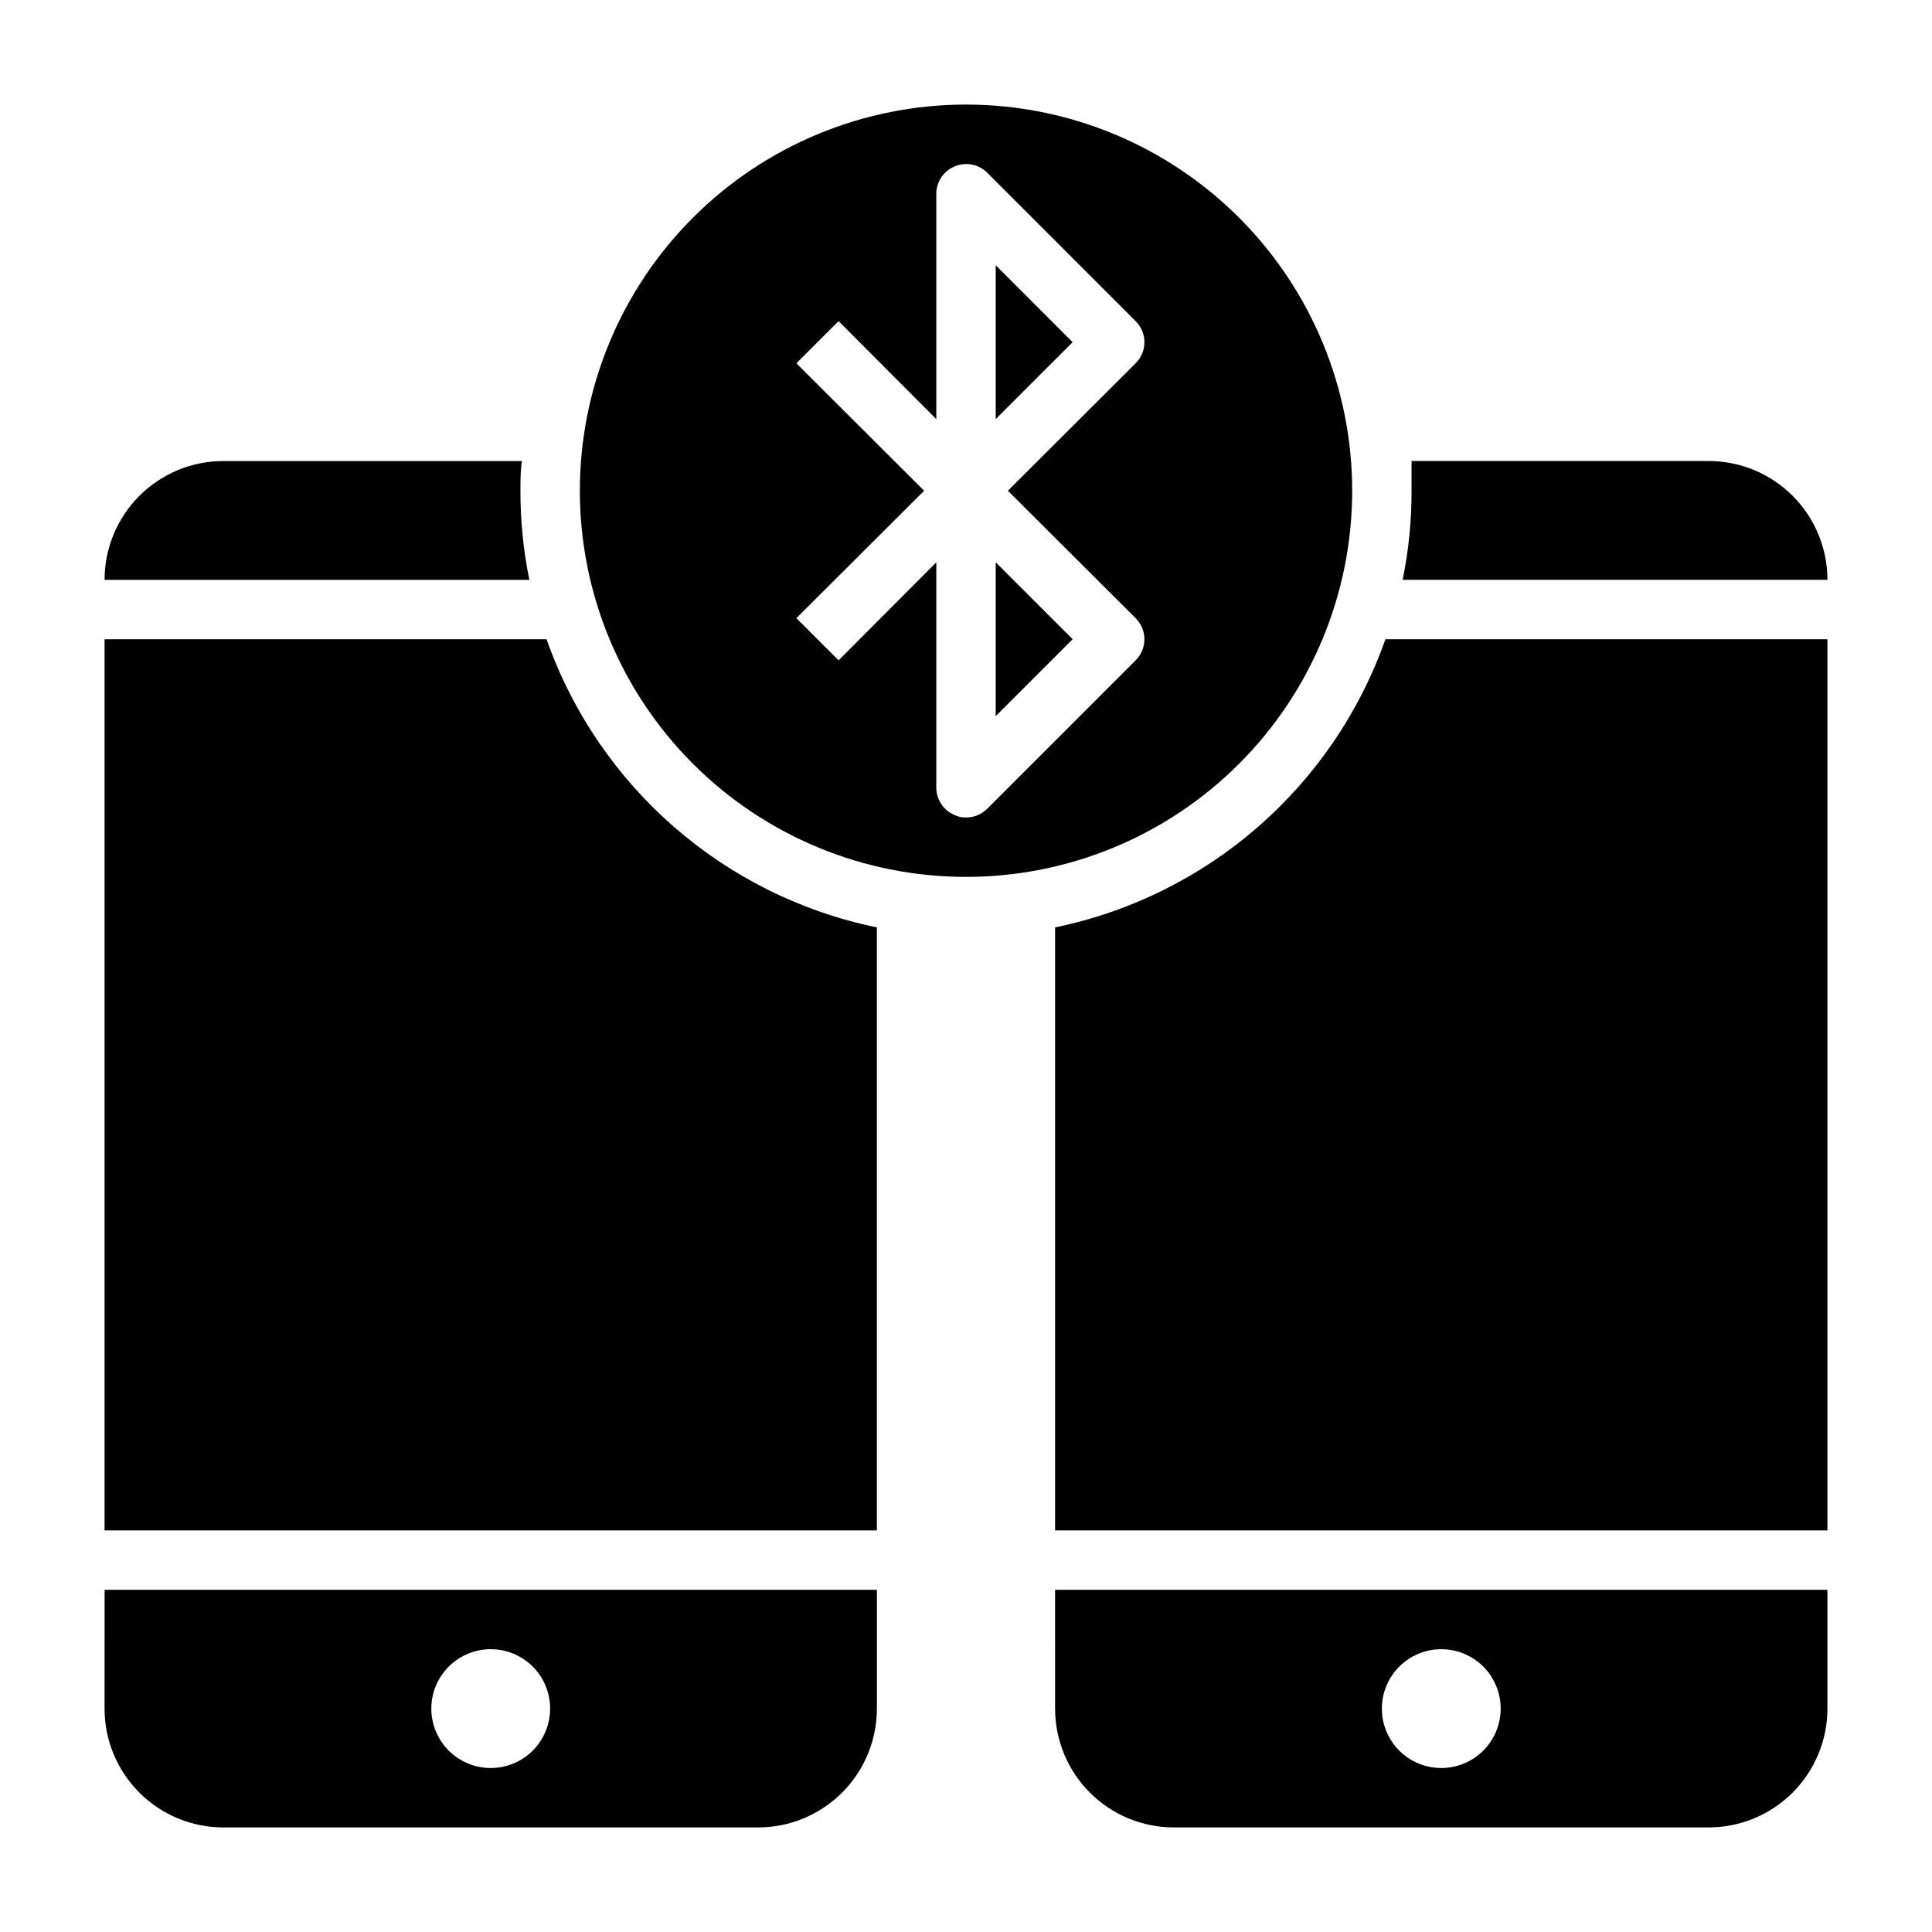
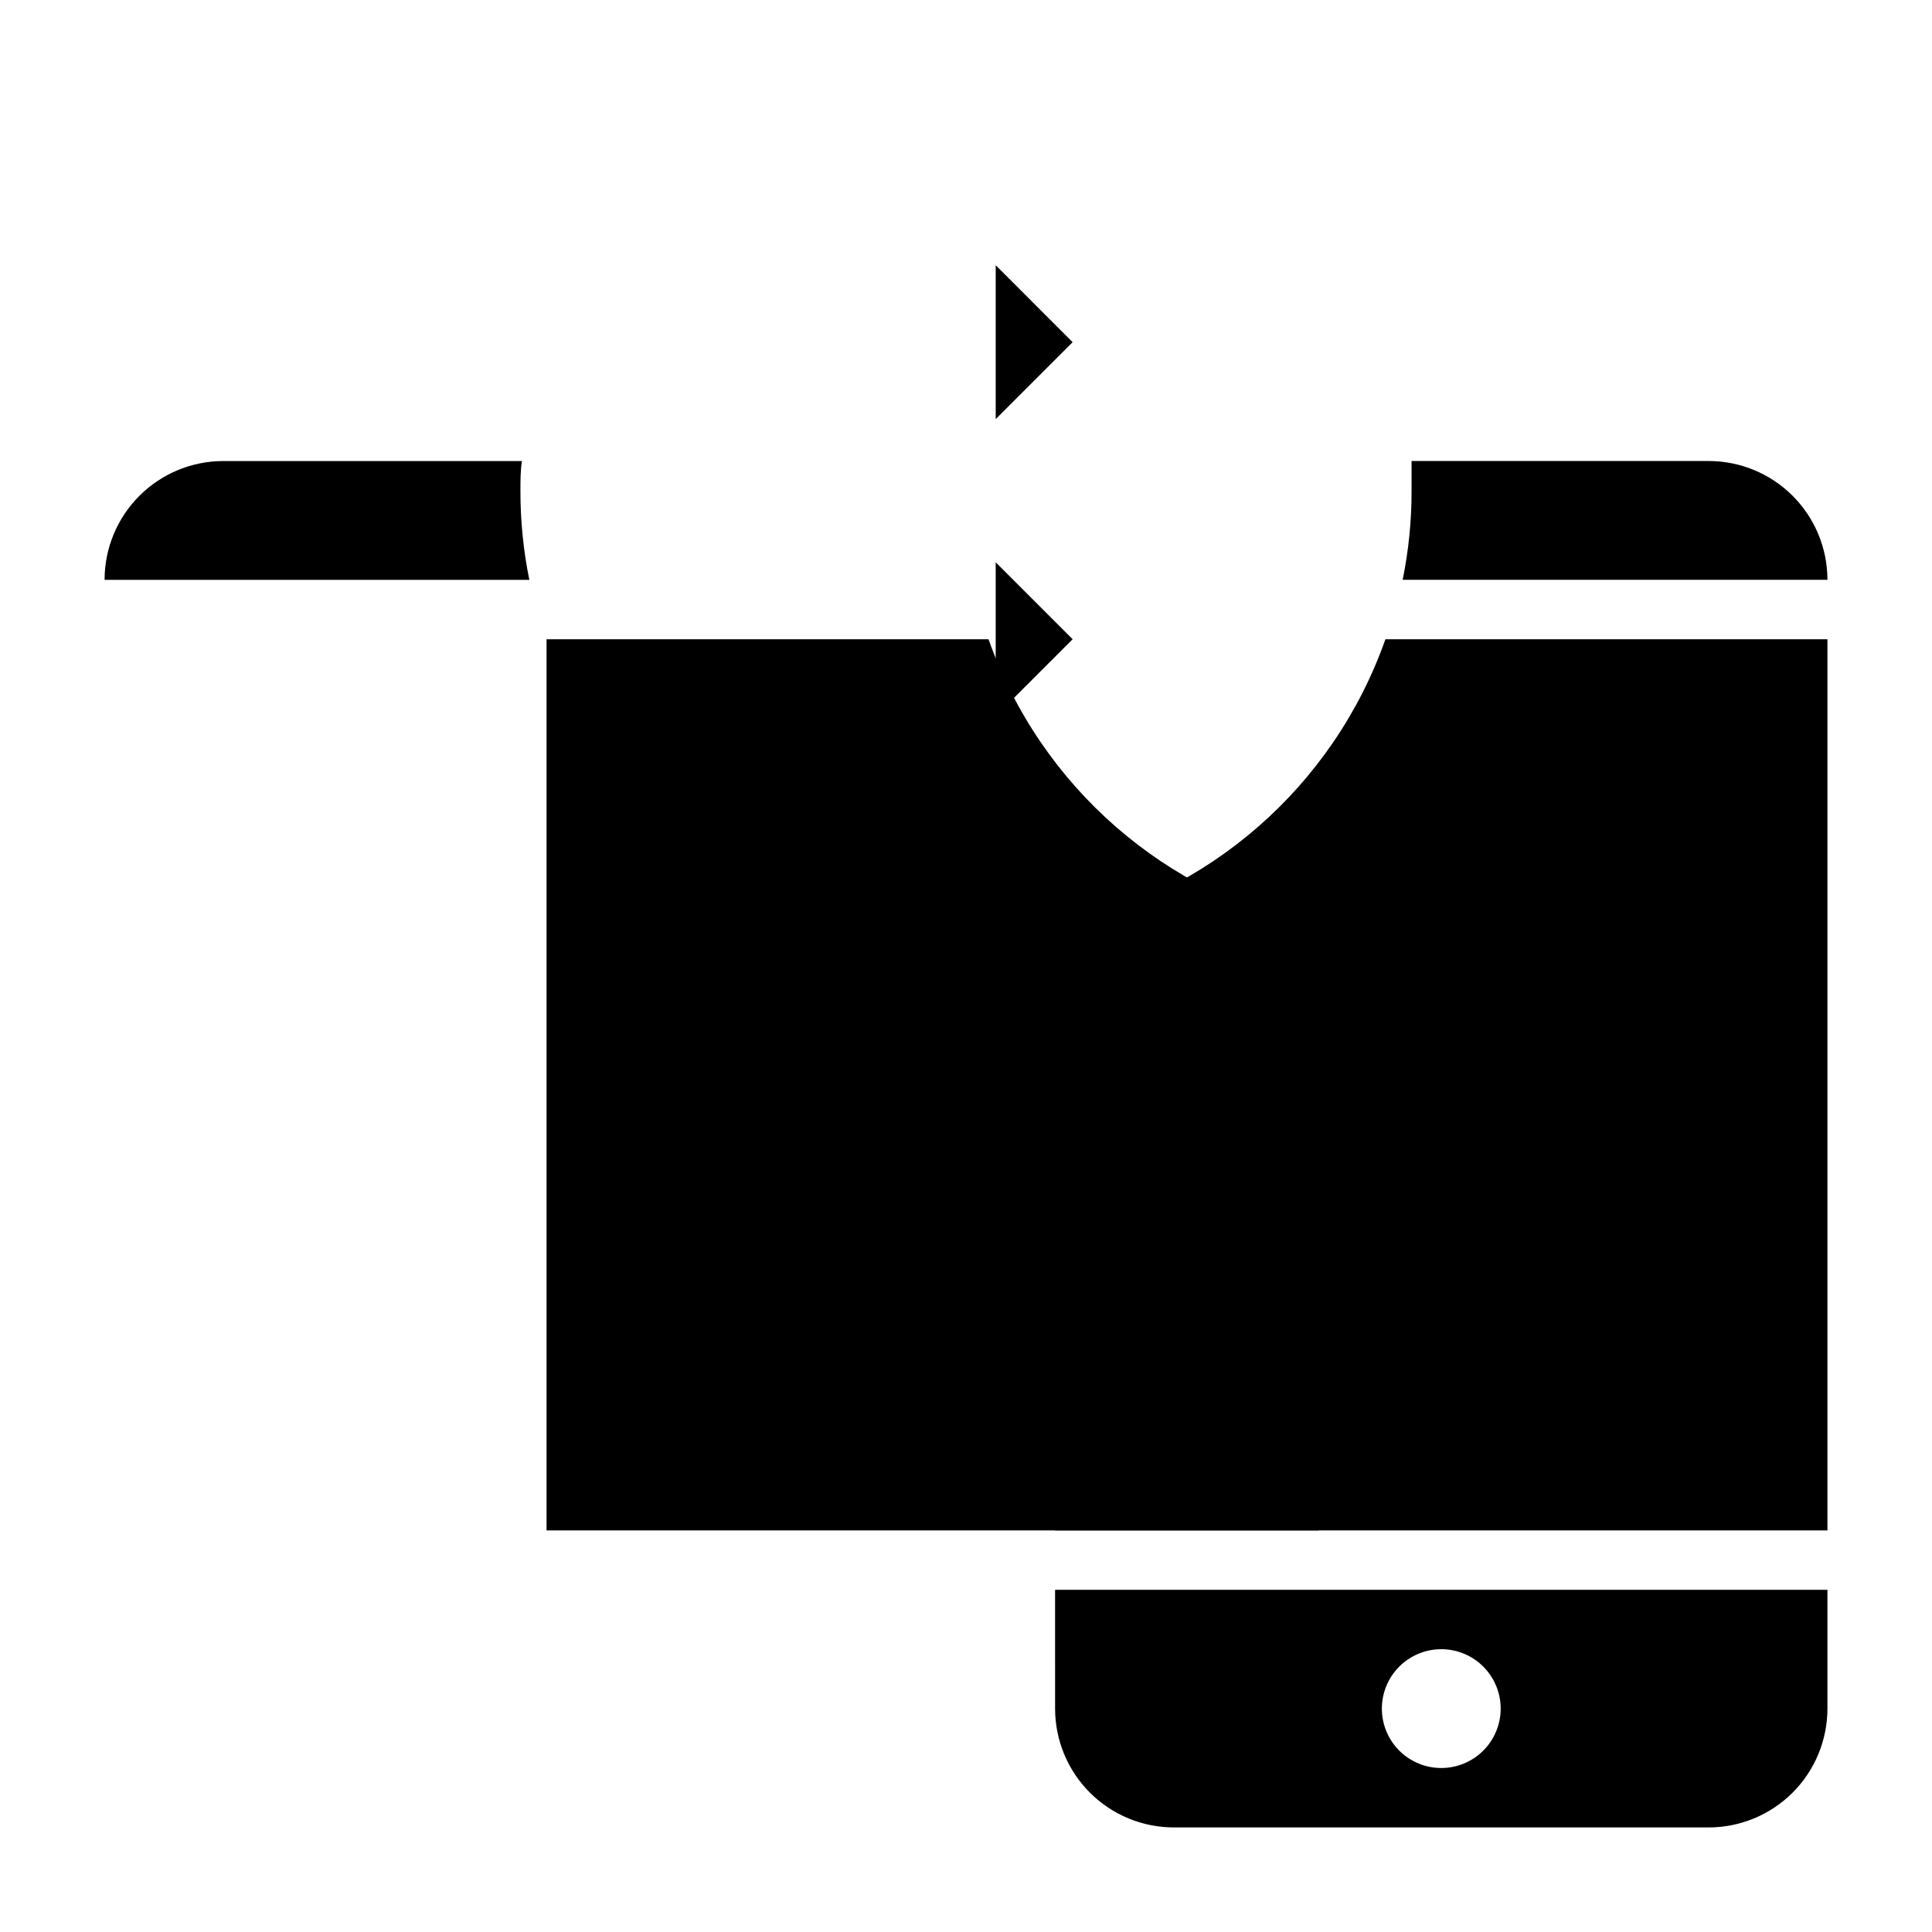
<svg xmlns="http://www.w3.org/2000/svg" fill="#000000" width="800px" height="800px" version="1.1" viewBox="144 144 512 512">
  <g>
-     <path d="m288.84 313.41h-117.13v236.16h204.67v-159.8c-40.547-8.348-73.762-37.32-87.539-76.359z" />
+     <path d="m288.84 313.41v236.16h204.67v-159.8c-40.547-8.348-73.762-37.32-87.539-76.359z" />
    <path d="m407.87 333.79 20.387-20.387-20.387-20.387z" />
-     <path d="m171.71 596.8c0 8.348 3.316 16.359 9.223 22.266 5.902 5.902 13.914 9.223 22.266 9.223h141.7c8.352 0 16.359-3.32 22.266-9.223 5.906-5.906 9.223-13.918 9.223-22.266v-31.488h-204.67zm102.34-15.742v-0.004c4.176 0 8.18 1.66 11.133 4.613 2.953 2.949 4.609 6.957 4.609 11.133s-1.656 8.18-4.609 11.133c-2.953 2.949-6.957 4.609-11.133 4.609s-8.18-1.66-11.133-4.609c-2.953-2.953-4.613-6.957-4.613-11.133s1.66-8.184 4.613-11.133c2.953-2.953 6.957-4.613 11.133-4.613z" />
    <path d="m281.92 274.05c0-2.676 0-5.273 0.395-7.871h-79.113c-8.352 0-16.363 3.316-22.266 9.223-5.906 5.902-9.223 13.914-9.223 22.266h112.57c-1.59-7.773-2.379-15.688-2.363-23.617z" />
    <path d="m628.29 297.66c0-8.352-3.32-16.363-9.223-22.266-5.906-5.906-13.918-9.223-22.266-9.223h-78.723v7.871c0.02 7.93-0.773 15.844-2.359 23.617z" />
    <path d="m423.61 389.77v159.8h204.68v-236.16h-117.14c-13.777 39.039-46.992 68.012-87.539 76.359z" />
    <path d="m407.87 255.07 20.387-20.387-20.387-20.391z" />
    <path d="m423.61 596.8c0 8.348 3.32 16.359 9.223 22.266 5.906 5.902 13.914 9.223 22.266 9.223h141.7c8.348 0 16.359-3.32 22.266-9.223 5.902-5.906 9.223-13.918 9.223-22.266v-31.488h-204.68zm102.34-15.742v-0.004c4.176 0 8.184 1.66 11.133 4.613 2.953 2.949 4.613 6.957 4.613 11.133s-1.66 8.18-4.613 11.133c-2.949 2.949-6.957 4.609-11.133 4.609s-8.18-1.66-11.133-4.609c-2.949-2.953-4.609-6.957-4.609-11.133s1.66-8.184 4.609-11.133c2.953-2.953 6.957-4.613 11.133-4.613z" />
-     <path d="m502.34 274.05c0-27.141-10.781-53.172-29.977-72.363-19.191-19.191-45.219-29.973-72.359-29.973-27.145 0-53.172 10.781-72.363 29.973-19.191 19.191-29.973 45.223-29.973 72.363s10.781 53.172 29.973 72.363c19.191 19.191 45.219 29.973 72.363 29.973 27.141 0 53.168-10.781 72.359-29.973 19.195-19.191 29.977-45.223 29.977-72.363zm-57.387 33.77c1.488 1.48 2.328 3.492 2.328 5.59s-0.84 4.109-2.328 5.59l-39.359 39.359h-0.004c-1.484 1.473-3.496 2.297-5.586 2.281-1.035 0.027-2.059-0.188-2.992-0.629-2.941-1.207-4.867-4.062-4.883-7.242v-59.746l-25.898 25.977-11.18-11.18 33.852-33.77-33.852-33.77 11.18-11.18 25.898 25.977v-59.75c0.016-3.176 1.941-6.031 4.883-7.242 2.93-1.23 6.316-0.578 8.578 1.656l39.359 39.359h0.004c1.488 1.477 2.328 3.488 2.328 5.59 0 2.098-0.84 4.109-2.328 5.586l-33.852 33.773z" />
  </g>
</svg>